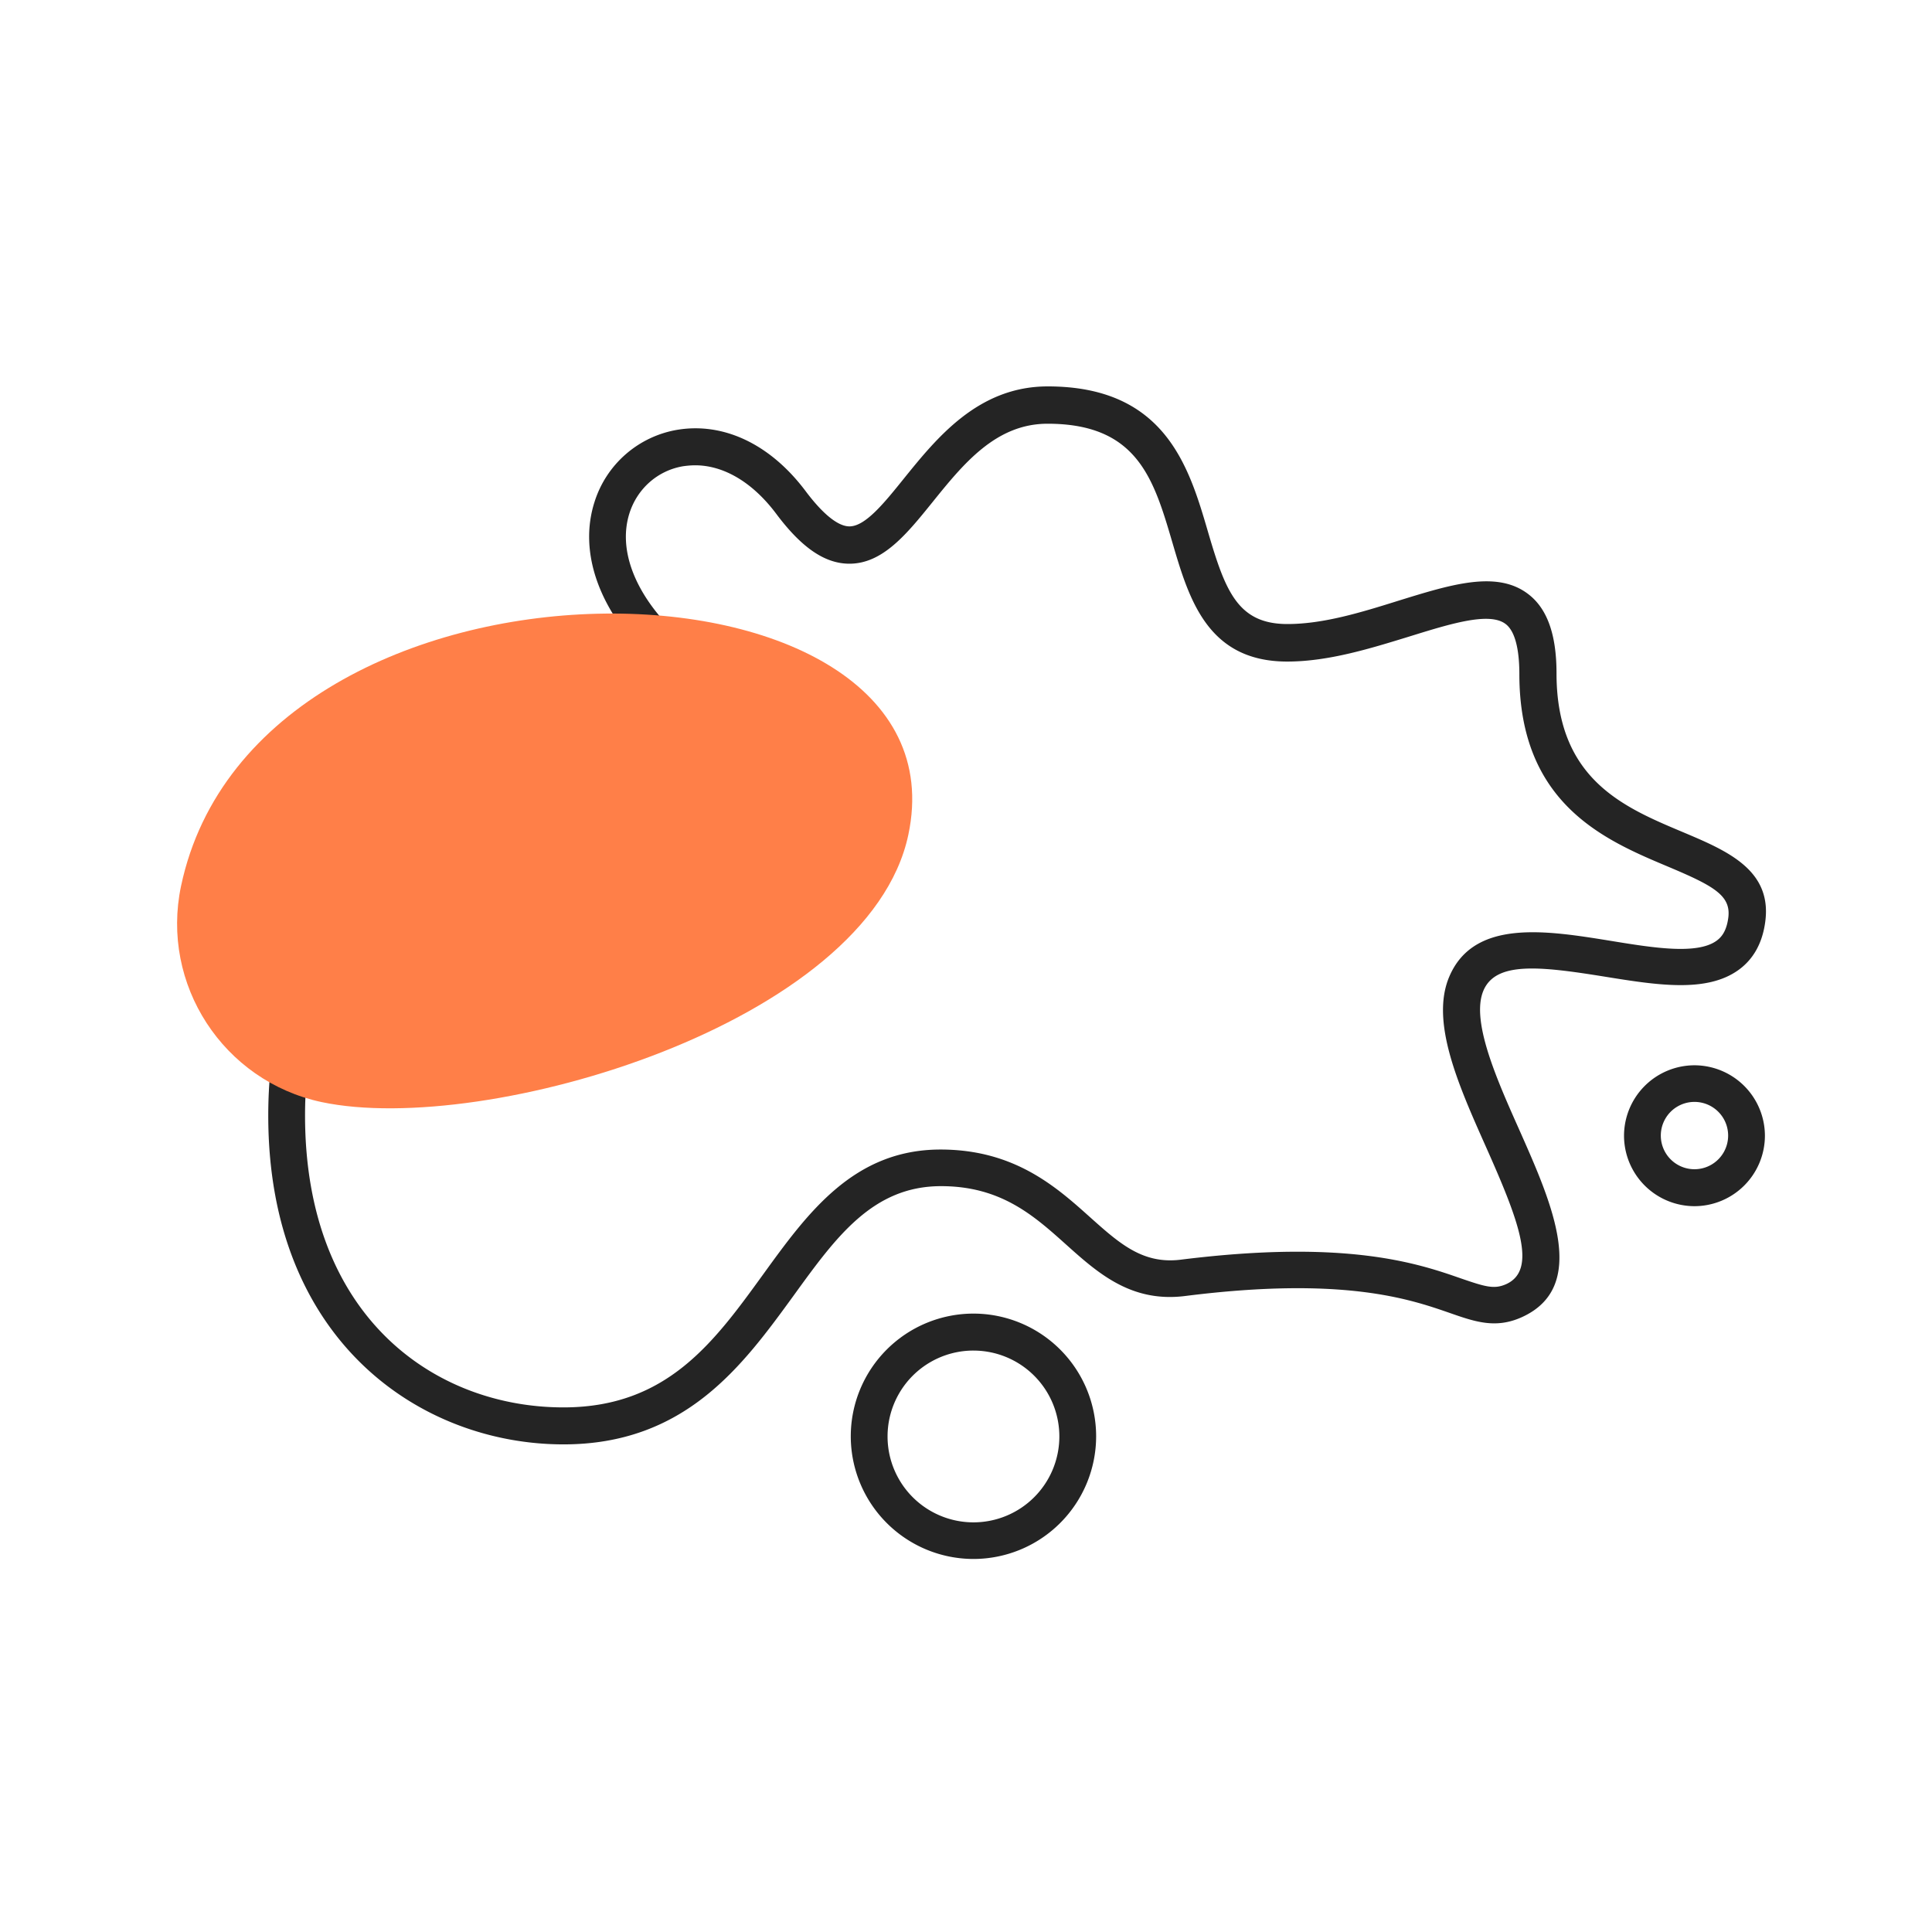
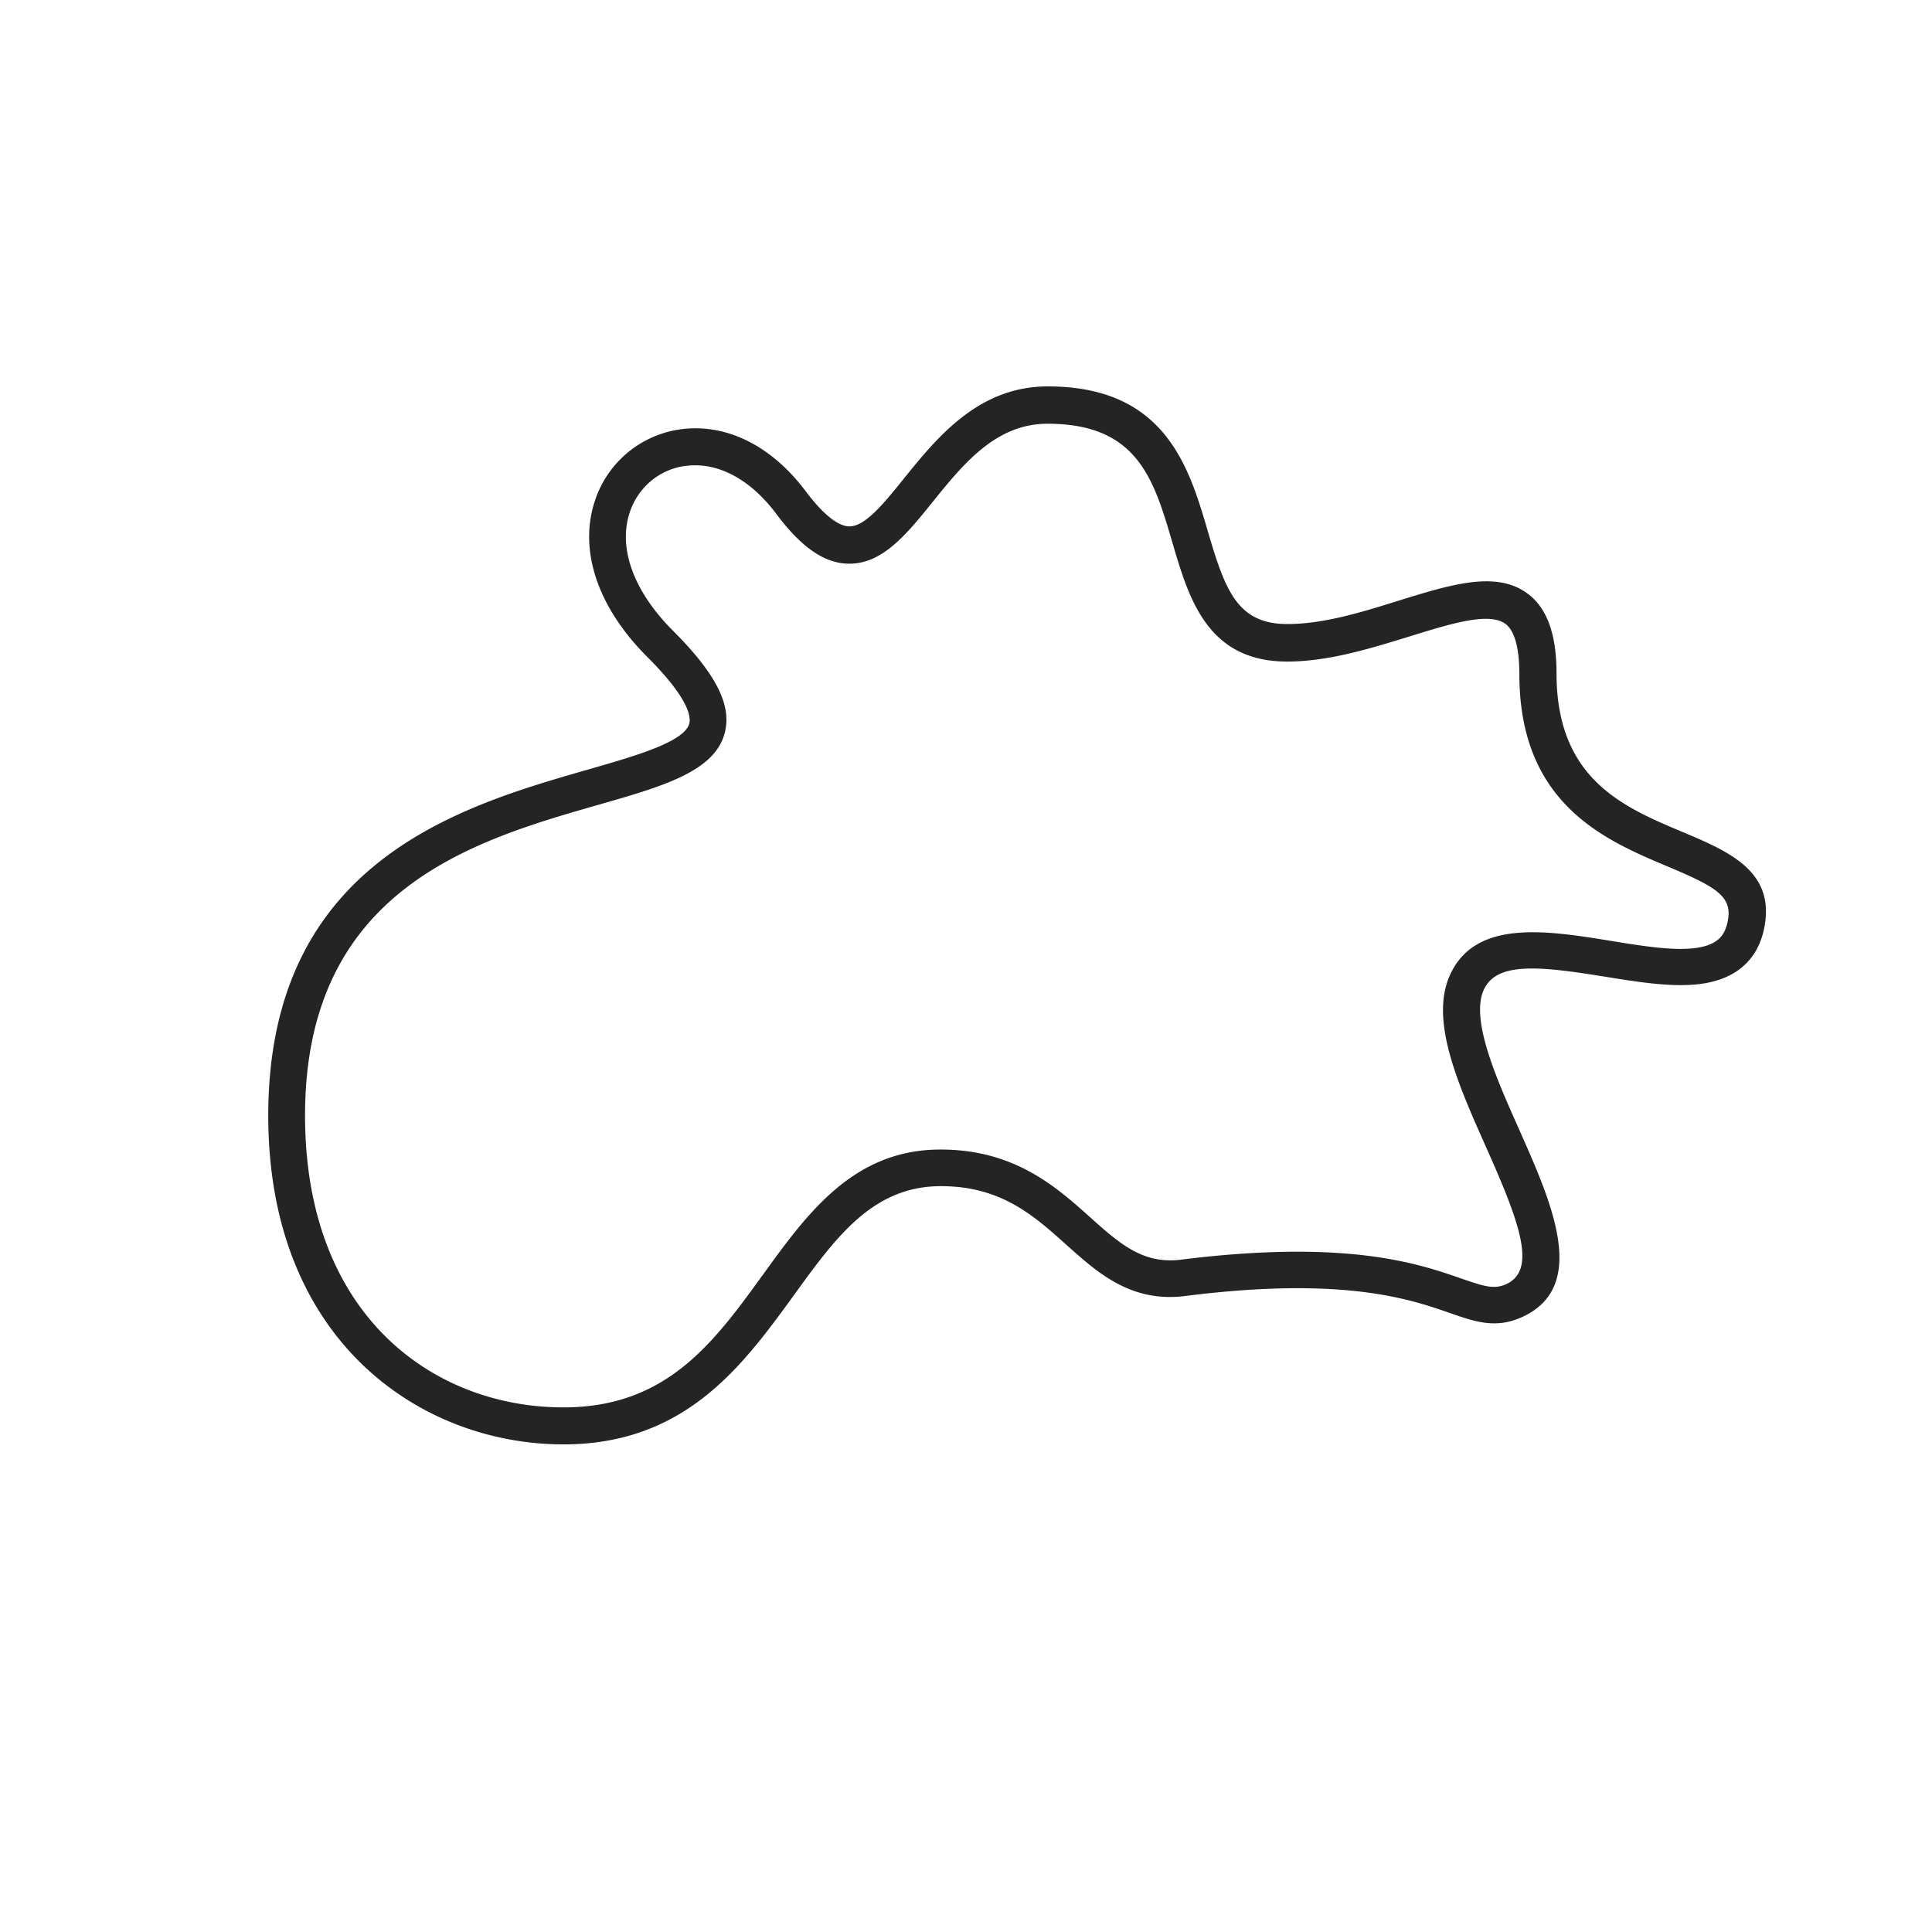
<svg xmlns="http://www.w3.org/2000/svg" width="120" height="120">
  <path d="M34.998 89.713c-8.831 0-18.336-6.386-18.336-20.415 0-15.8 11.95-19.228 19.867-21.501 2.936-.845 5.986-1.714 6.283-2.856.114-.457-.069-1.6-2.616-4.147-3.05-3.05-4.25-6.558-3.268-9.62a6.533 6.533 0 0 1 5.141-4.478c2.89-.48 5.792.903 7.975 3.816 1.062 1.416 1.999 2.17 2.696 2.182h.023c.982 0 2.147-1.44 3.37-2.959C58.2 27.176 60.77 24 65.078 24c7.3 0 8.774 5.004 9.95 9.025 1.075 3.668 1.84 5.735 4.936 5.735 2.24 0 4.604-.73 6.9-1.45 3.256-1.006 6.067-1.886 8.009-.446 1.21.89 1.805 2.513 1.805 4.958 0 6.569 4.147 8.305 7.814 9.848 2.788 1.176 5.667 2.376 5.13 5.723-.195 1.257-.754 2.217-1.645 2.856-1.988 1.428-5.05.937-8.306.412-4.044-.651-6.752-.949-7.529.857-.8 1.873.812 5.495 2.24 8.694 2.022 4.558 4.318 9.722.125 11.607-1.61.72-2.879.285-4.478-.275-2.468-.856-6.592-2.284-16.394-1.05-3.37.434-5.438-1.417-7.426-3.2-1.988-1.782-4.033-3.62-7.757-3.62-4.238 0-6.512 3.14-9.15 6.785-3.166 4.353-6.718 9.254-14.304 9.254zm8.18-60.812c-.252 0-.492.023-.743.057-1.577.263-2.845 1.383-3.336 2.913-.708 2.217.274 4.879 2.708 7.312 2.661 2.662 3.655 4.615 3.21 6.33-.617 2.398-3.816 3.324-7.86 4.477-7.689 2.205-18.21 5.221-18.21 19.296 0 12.521 8.065 18.13 16.05 18.13 6.421 0 9.334-4.02 12.419-8.282 2.753-3.804 5.61-7.734 11.002-7.734 4.604 0 7.197 2.33 9.288 4.204 1.828 1.633 3.267 2.924 5.62 2.639 10.328-1.291 14.772.24 17.423 1.165 1.496.514 2.056.686 2.799.354 1.976-.89.776-3.975-1.28-8.59-1.69-3.794-3.439-7.724-2.25-10.511 1.53-3.599 6.032-2.868 9.996-2.228 2.65.434 5.381.88 6.603 0 .251-.183.594-.514.72-1.36.228-1.439-.857-2.033-3.759-3.255-3.884-1.634-9.208-3.873-9.208-11.95 0-1.131-.148-2.594-.868-3.12-1.017-.753-3.427 0-5.975.79-2.342.719-4.993 1.553-7.574 1.553-4.97 0-6.112-3.919-7.13-7.38-1.164-3.964-2.17-7.392-7.756-7.392-3.21 0-5.221 2.48-7.163 4.89-1.577 1.953-3.074 3.804-5.141 3.804h-.057c-1.497-.023-2.925-1.005-4.49-3.096-1.463-1.954-3.256-3.016-5.038-3.016z" fill="#242424" />
-   <path d="M60.463 96.83a7.626 7.626 0 0 1-7.62-7.62 7.626 7.626 0 0 1 7.62-7.62 7.625 7.625 0 0 1 7.62 7.62 7.625 7.625 0 0 1-7.62 7.62zm0-12.944a5.334 5.334 0 1 0 0 10.67 5.334 5.334 0 0 0 5.335-5.334 5.334 5.334 0 0 0-5.335-5.335zM105.246 74.918a4.383 4.383 0 0 1-4.375-4.375 4.383 4.383 0 0 1 4.375-4.376 4.383 4.383 0 0 1 4.376 4.376 4.383 4.383 0 0 1-4.376 4.375zm0-6.477a2.091 2.091 0 1 0 .002 4.182 2.091 2.091 0 0 0-.002-4.182z" fill="#242424" />
-   <path fill="#FF7F48" d="M11.246 55.029c4.764-22.495 49.068-21.536 45.172-3.177-2.479 11.71-26.23 18.76-36.443 16.6-6.112-1.302-10.02-7.311-8.729-13.423z" />
</svg>